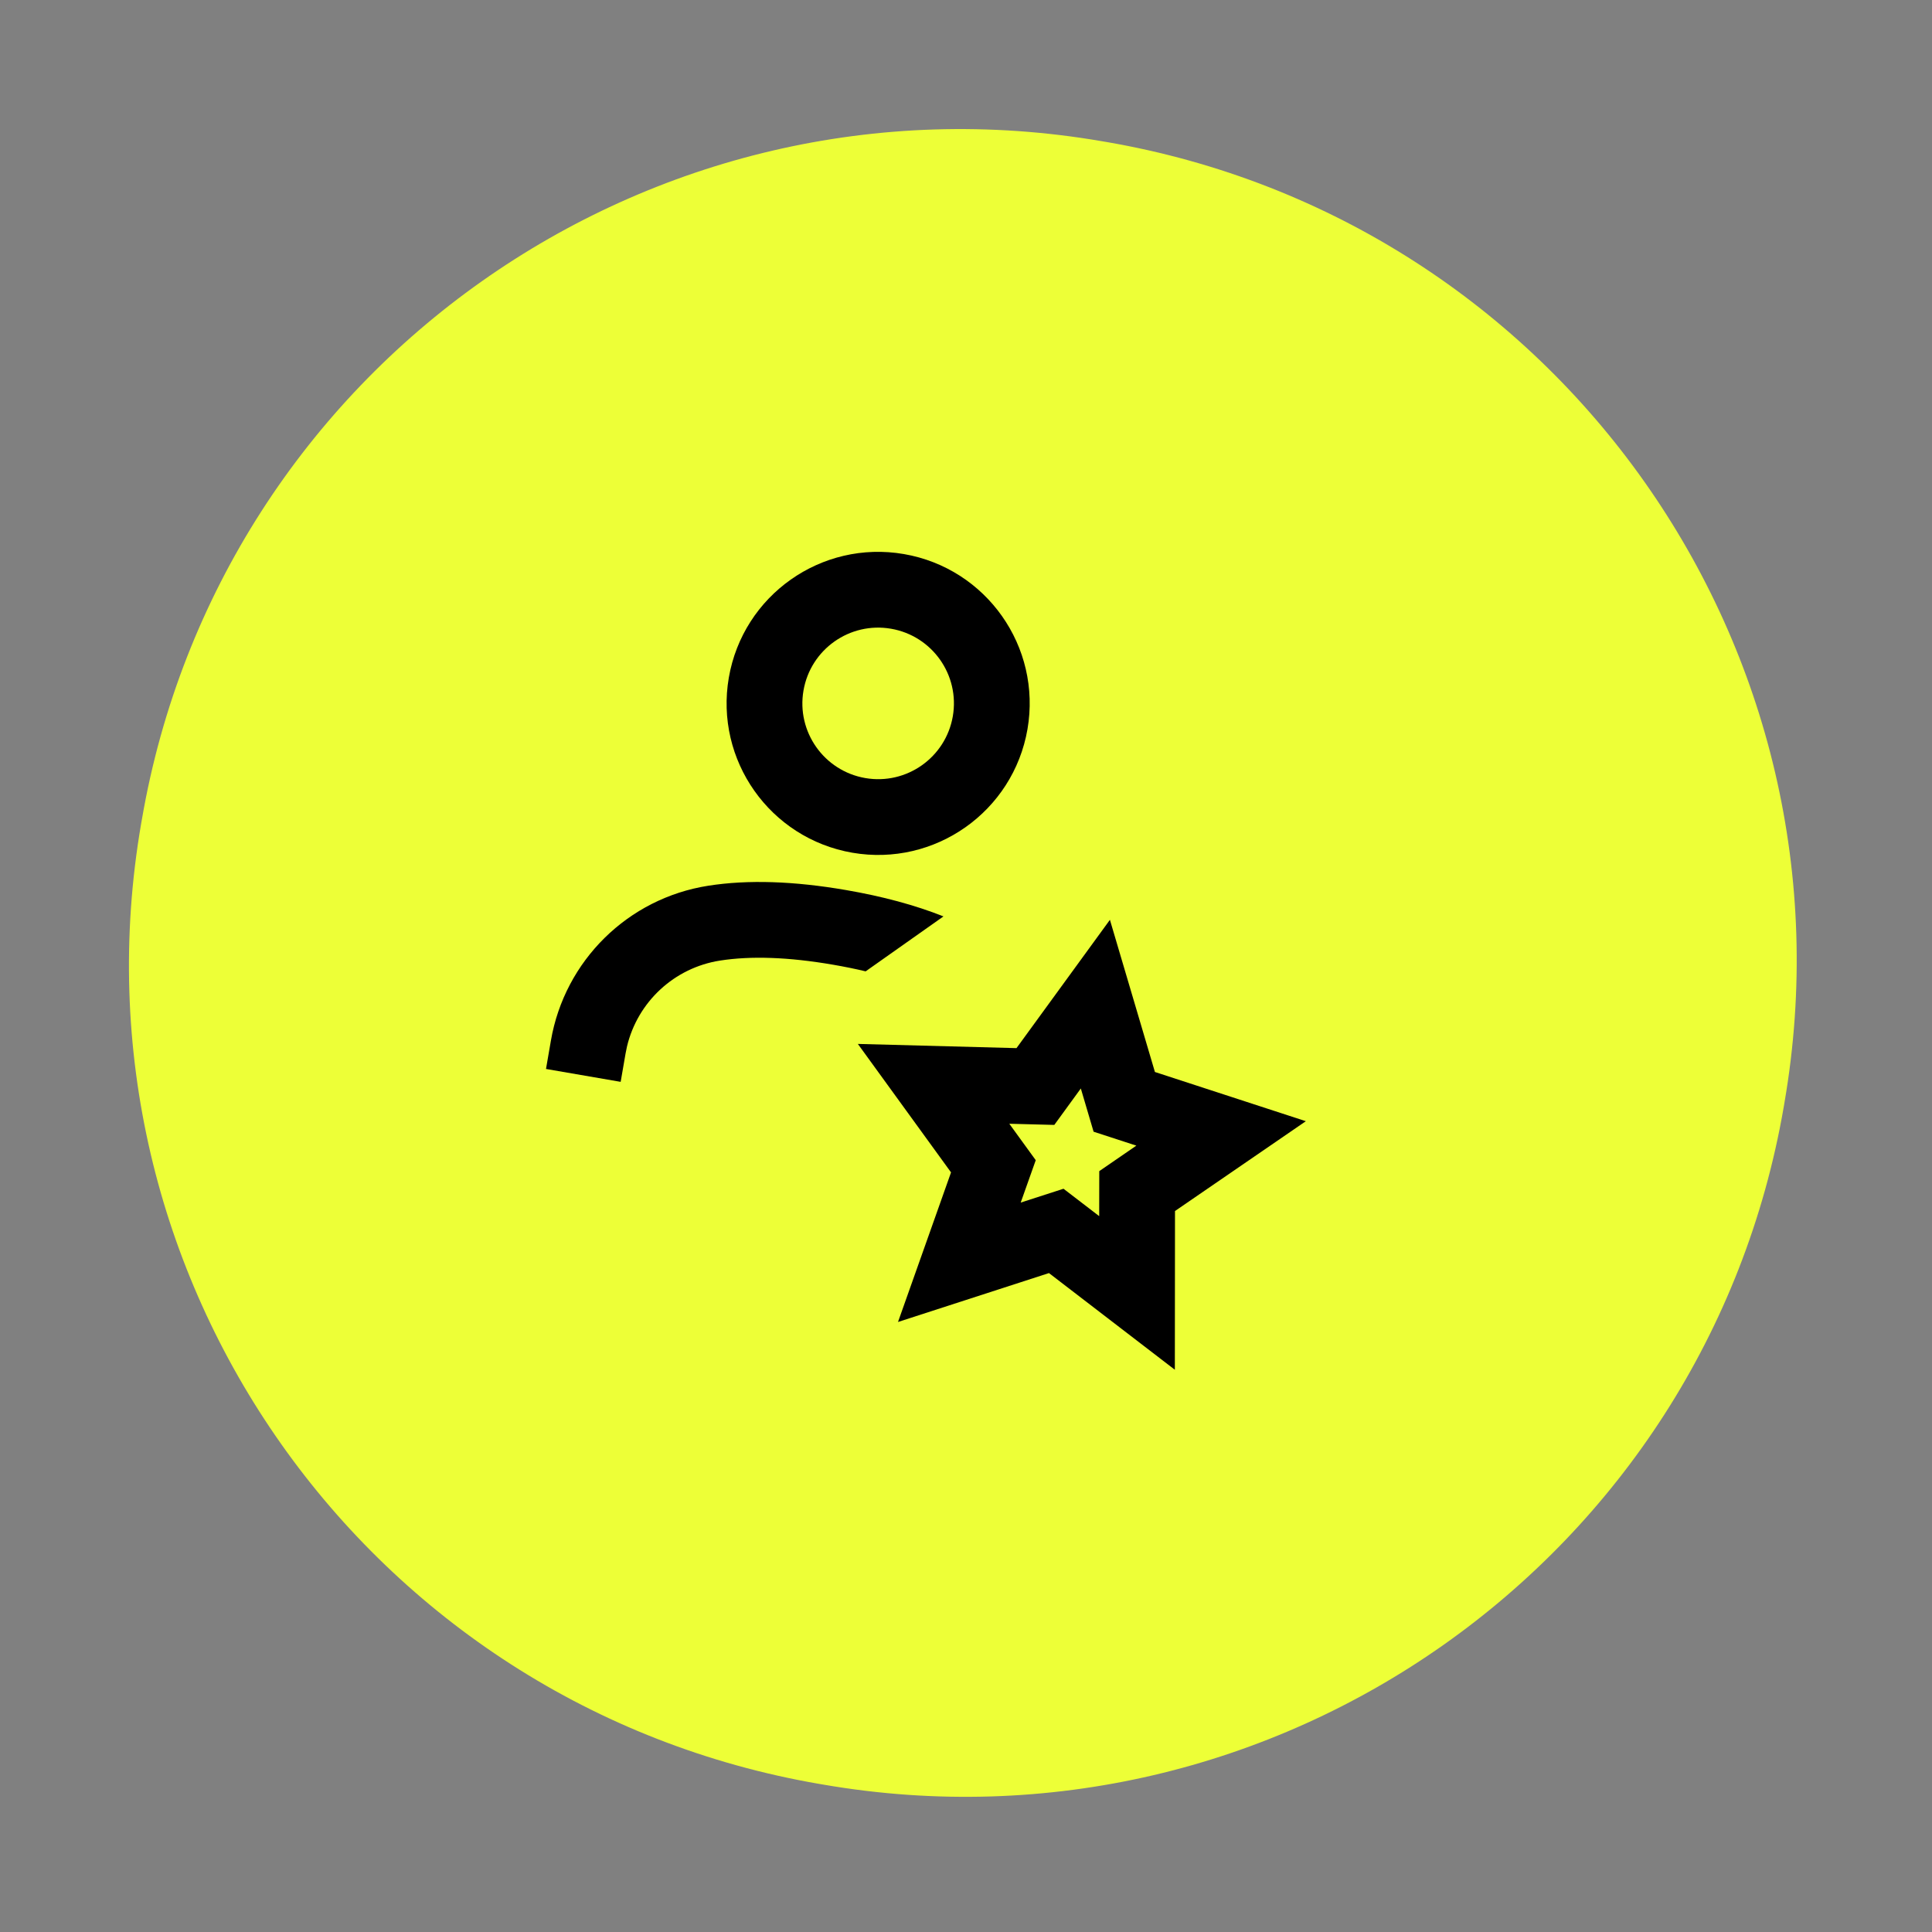
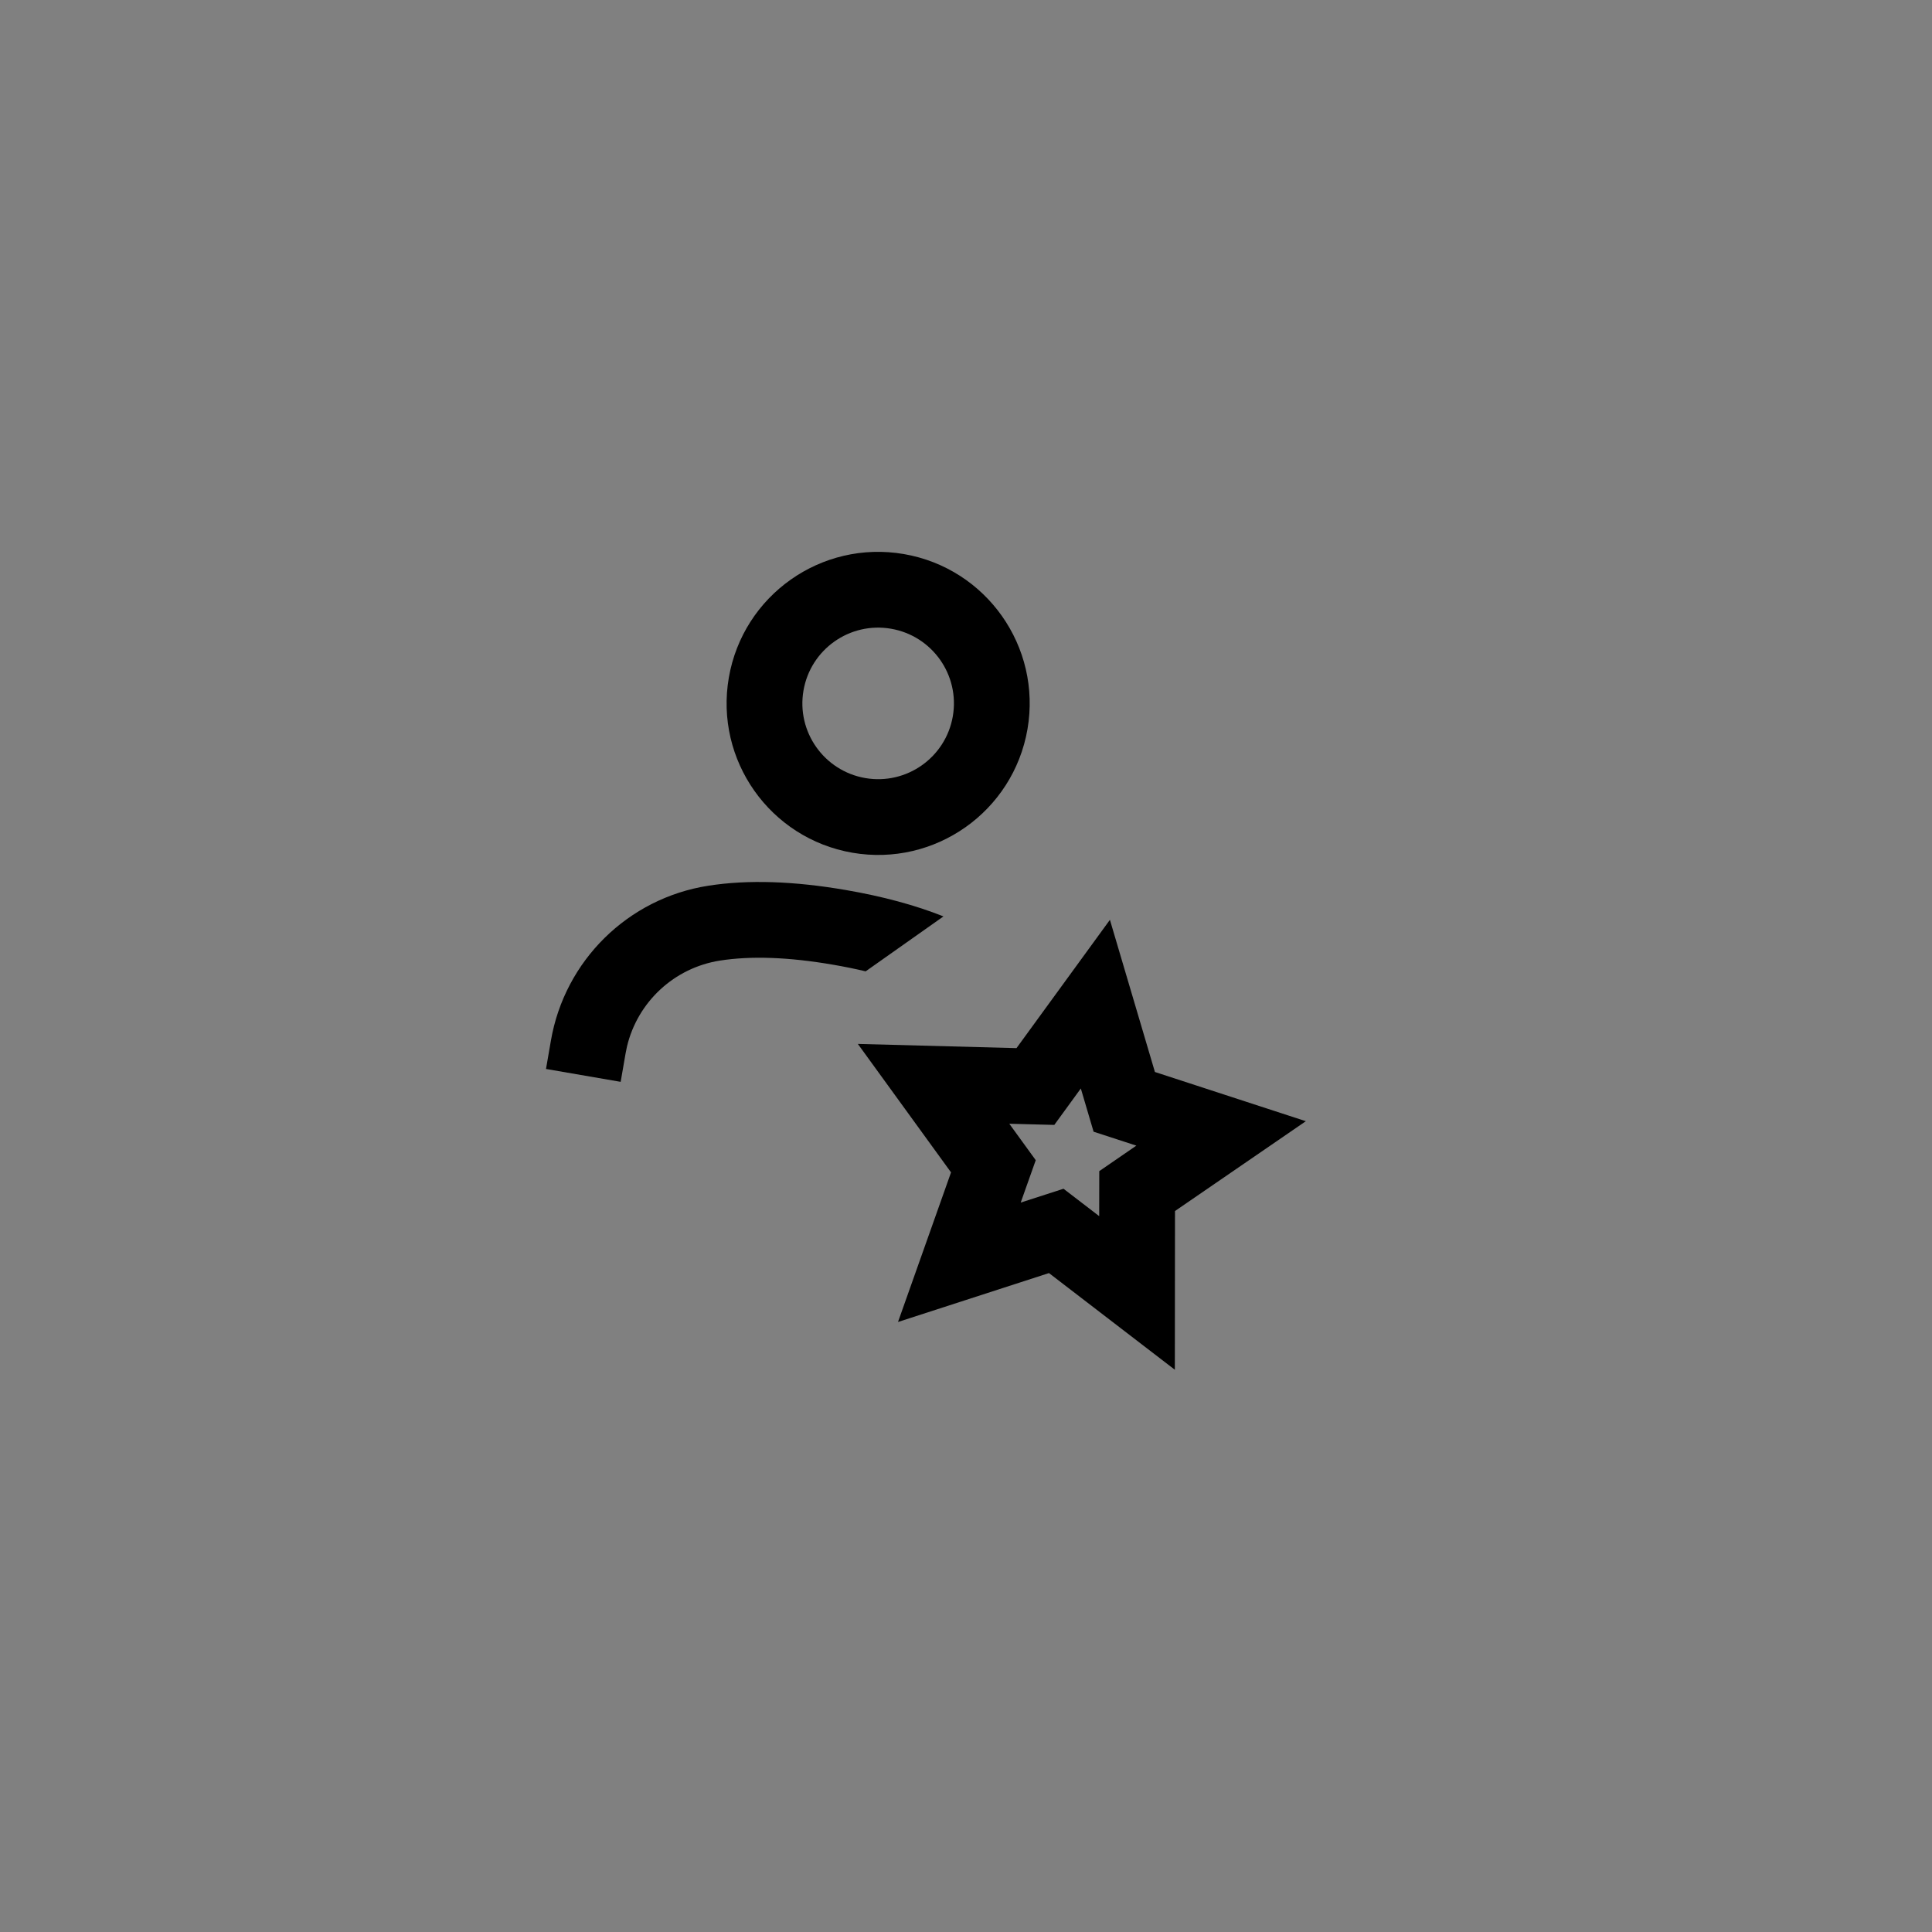
<svg xmlns="http://www.w3.org/2000/svg" width="51" height="51" viewBox="0 0 51 51" fill="none">
  <rect x="0" y="0" width="51" height="51" fill="#808080" stroke="none" />
-   <path d="M29.213 3.749L29.1 3.73C17.158 1.67 5.807 9.681 3.747 21.623L3.727 21.736C1.667 33.678 9.678 45.03 21.621 47.09L21.733 47.109C33.675 49.169 45.027 41.158 47.087 29.216L47.106 29.103C49.166 17.161 41.155 5.809 29.213 3.749Z" fill="#EDFF37" />
  <path fill-rule="evenodd" clip-rule="evenodd" d="M23.861 14.626C26.038 15.002 27.498 17.071 27.123 19.248C26.747 21.425 24.678 22.885 22.501 22.51C20.324 22.134 18.864 20.065 19.239 17.888C19.615 15.711 21.684 14.251 23.861 14.626ZM23.521 16.597C22.433 16.409 21.398 17.139 21.21 18.228C21.022 19.316 21.753 20.351 22.841 20.539C23.93 20.727 24.964 19.996 25.152 18.908C25.34 17.819 24.61 16.785 23.521 16.597Z" fill="black" />
  <path fill-rule="evenodd" clip-rule="evenodd" d="M30.487 28.298L29.299 24.281L26.833 27.668L22.645 27.557L25.105 30.948L23.705 34.897L27.69 33.606L31.013 36.158L31.017 31.968L34.471 29.597L30.487 28.298ZM28.531 28.733L27.831 29.695L26.643 29.664L27.341 30.626L26.944 31.745L28.074 31.38L29.016 32.103L29.018 30.915L29.997 30.242L28.868 29.874L28.531 28.733Z" fill="black" />
  <path d="M24.905 24.191C24.157 23.893 23.299 23.662 22.331 23.495C20.955 23.258 19.745 23.217 18.697 23.381C16.577 23.712 14.905 25.358 14.542 27.473L14.413 28.218L16.384 28.558L16.513 27.812L16.551 27.624C16.832 26.447 17.798 25.546 19.006 25.357C19.819 25.23 20.816 25.263 21.991 25.466C22.293 25.518 22.579 25.576 22.851 25.641L24.905 24.191Z" fill="black" />
</svg>